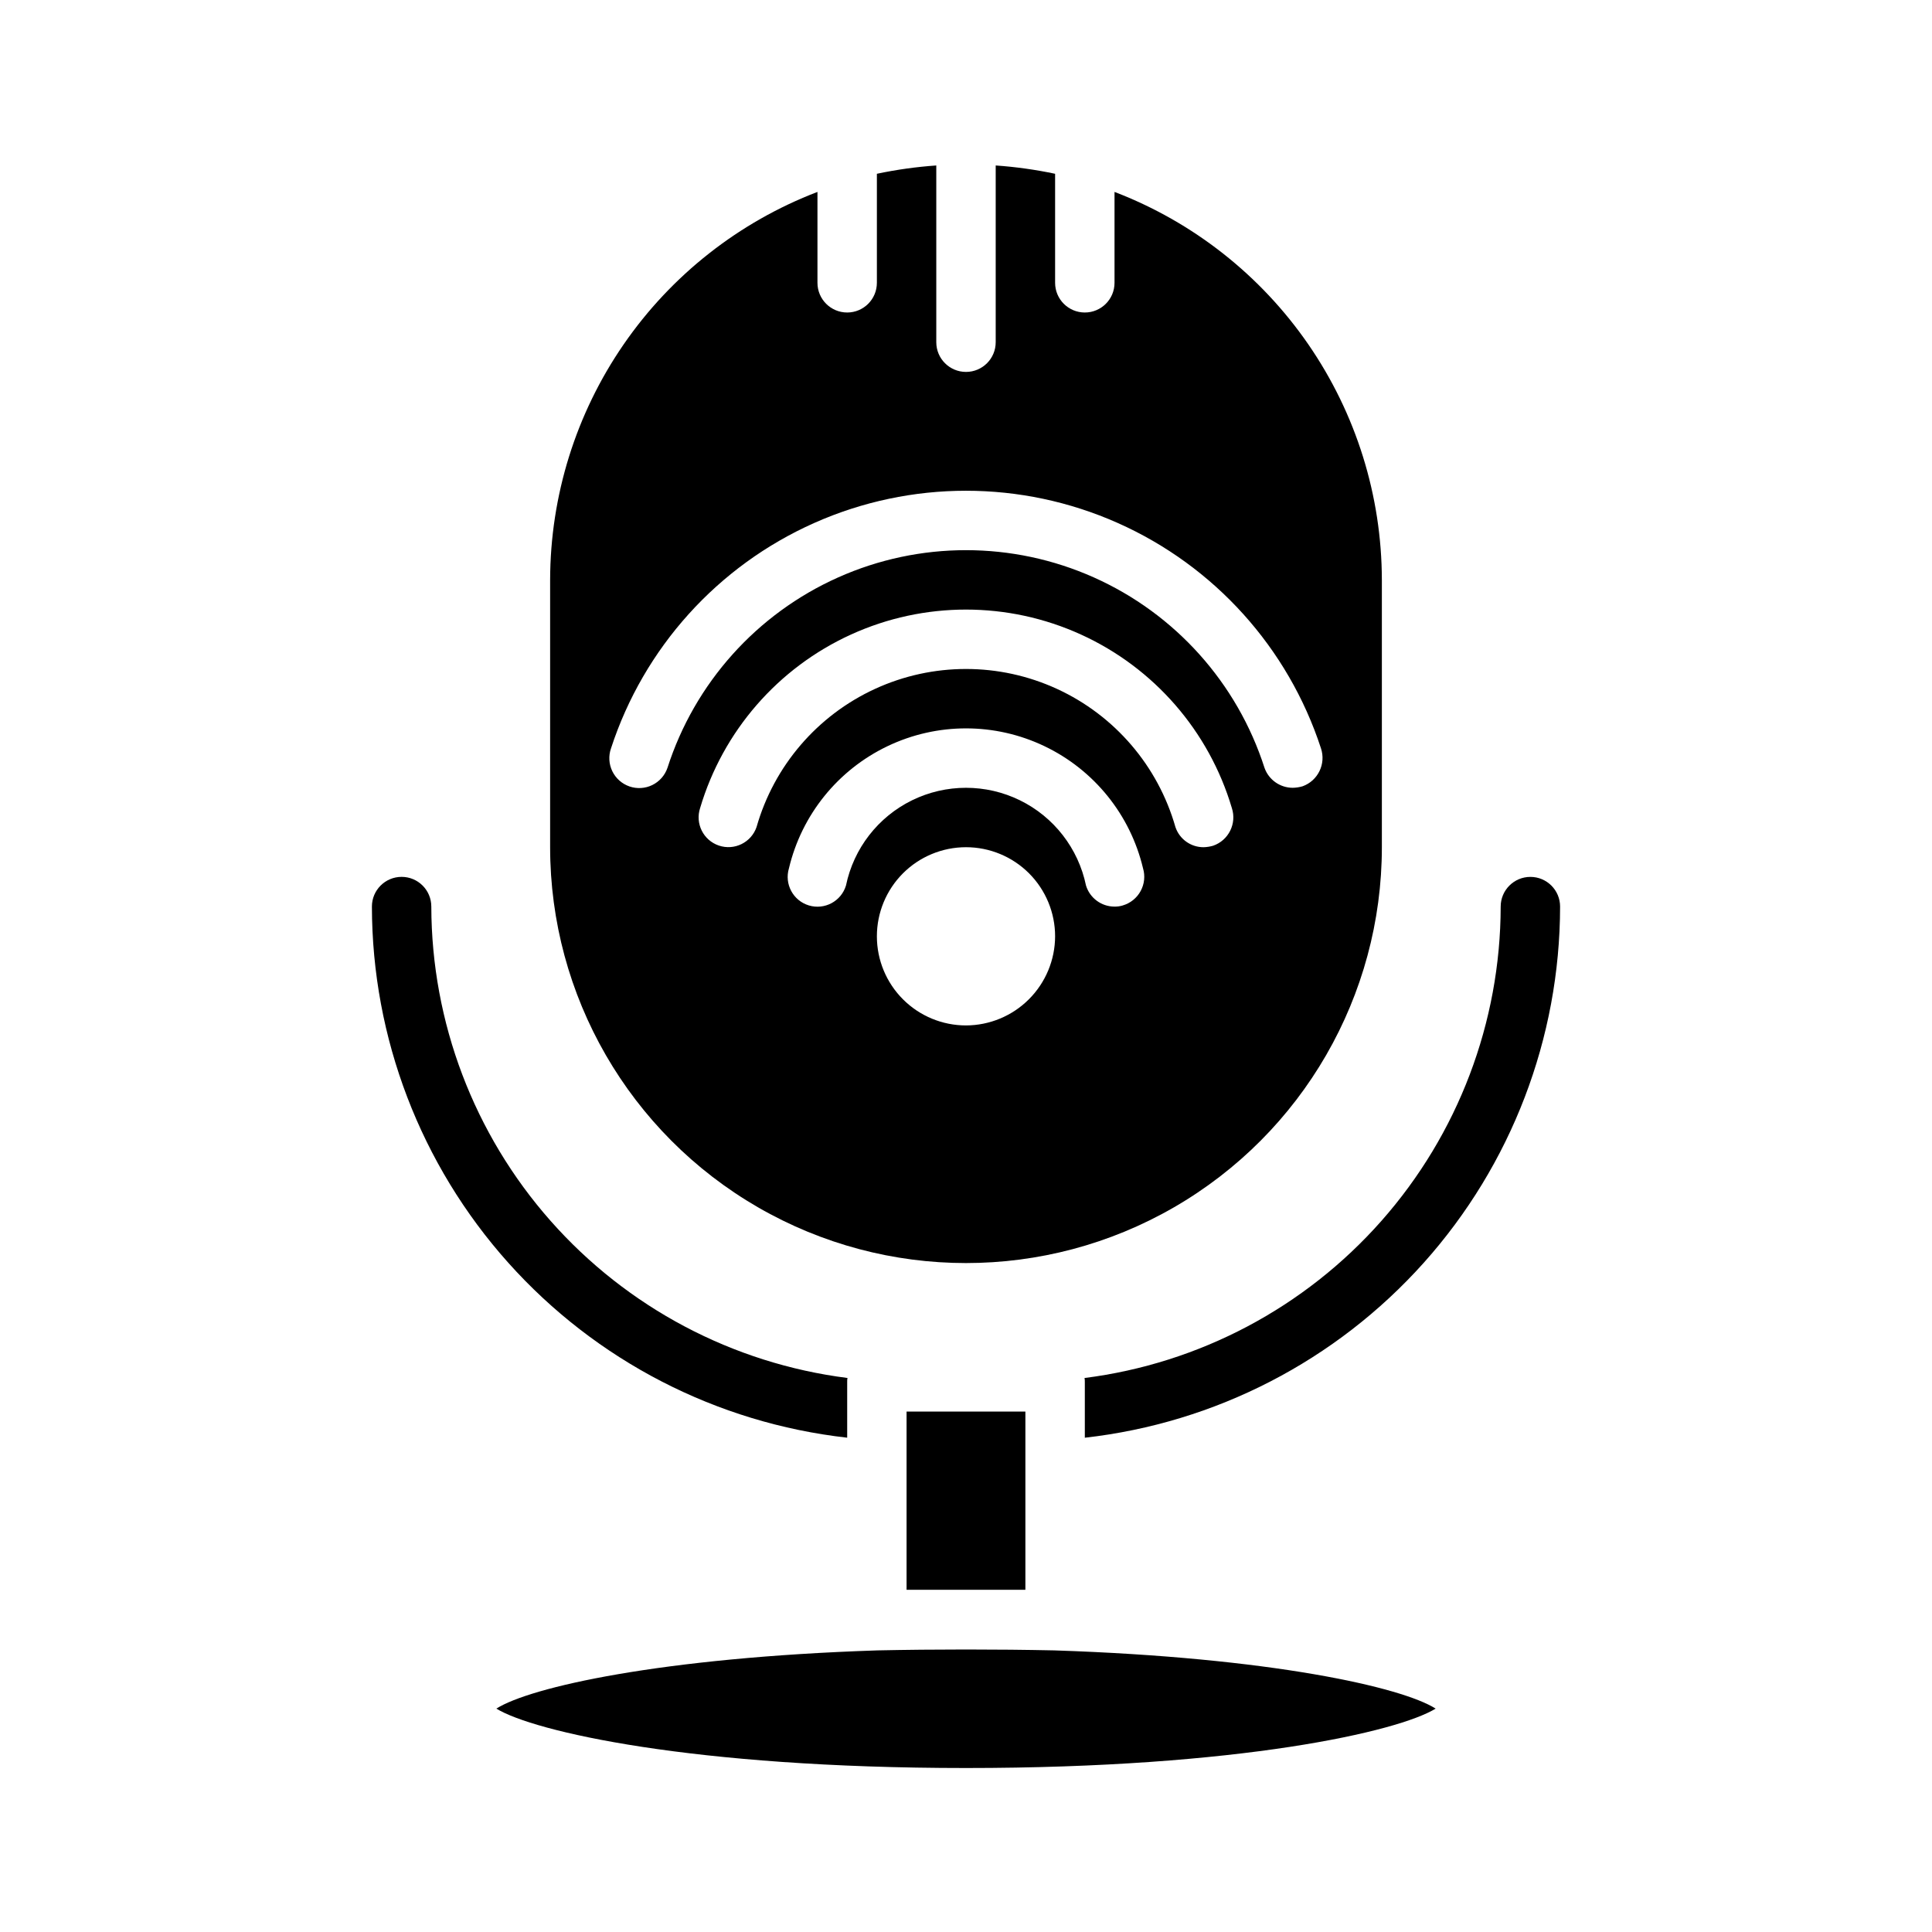
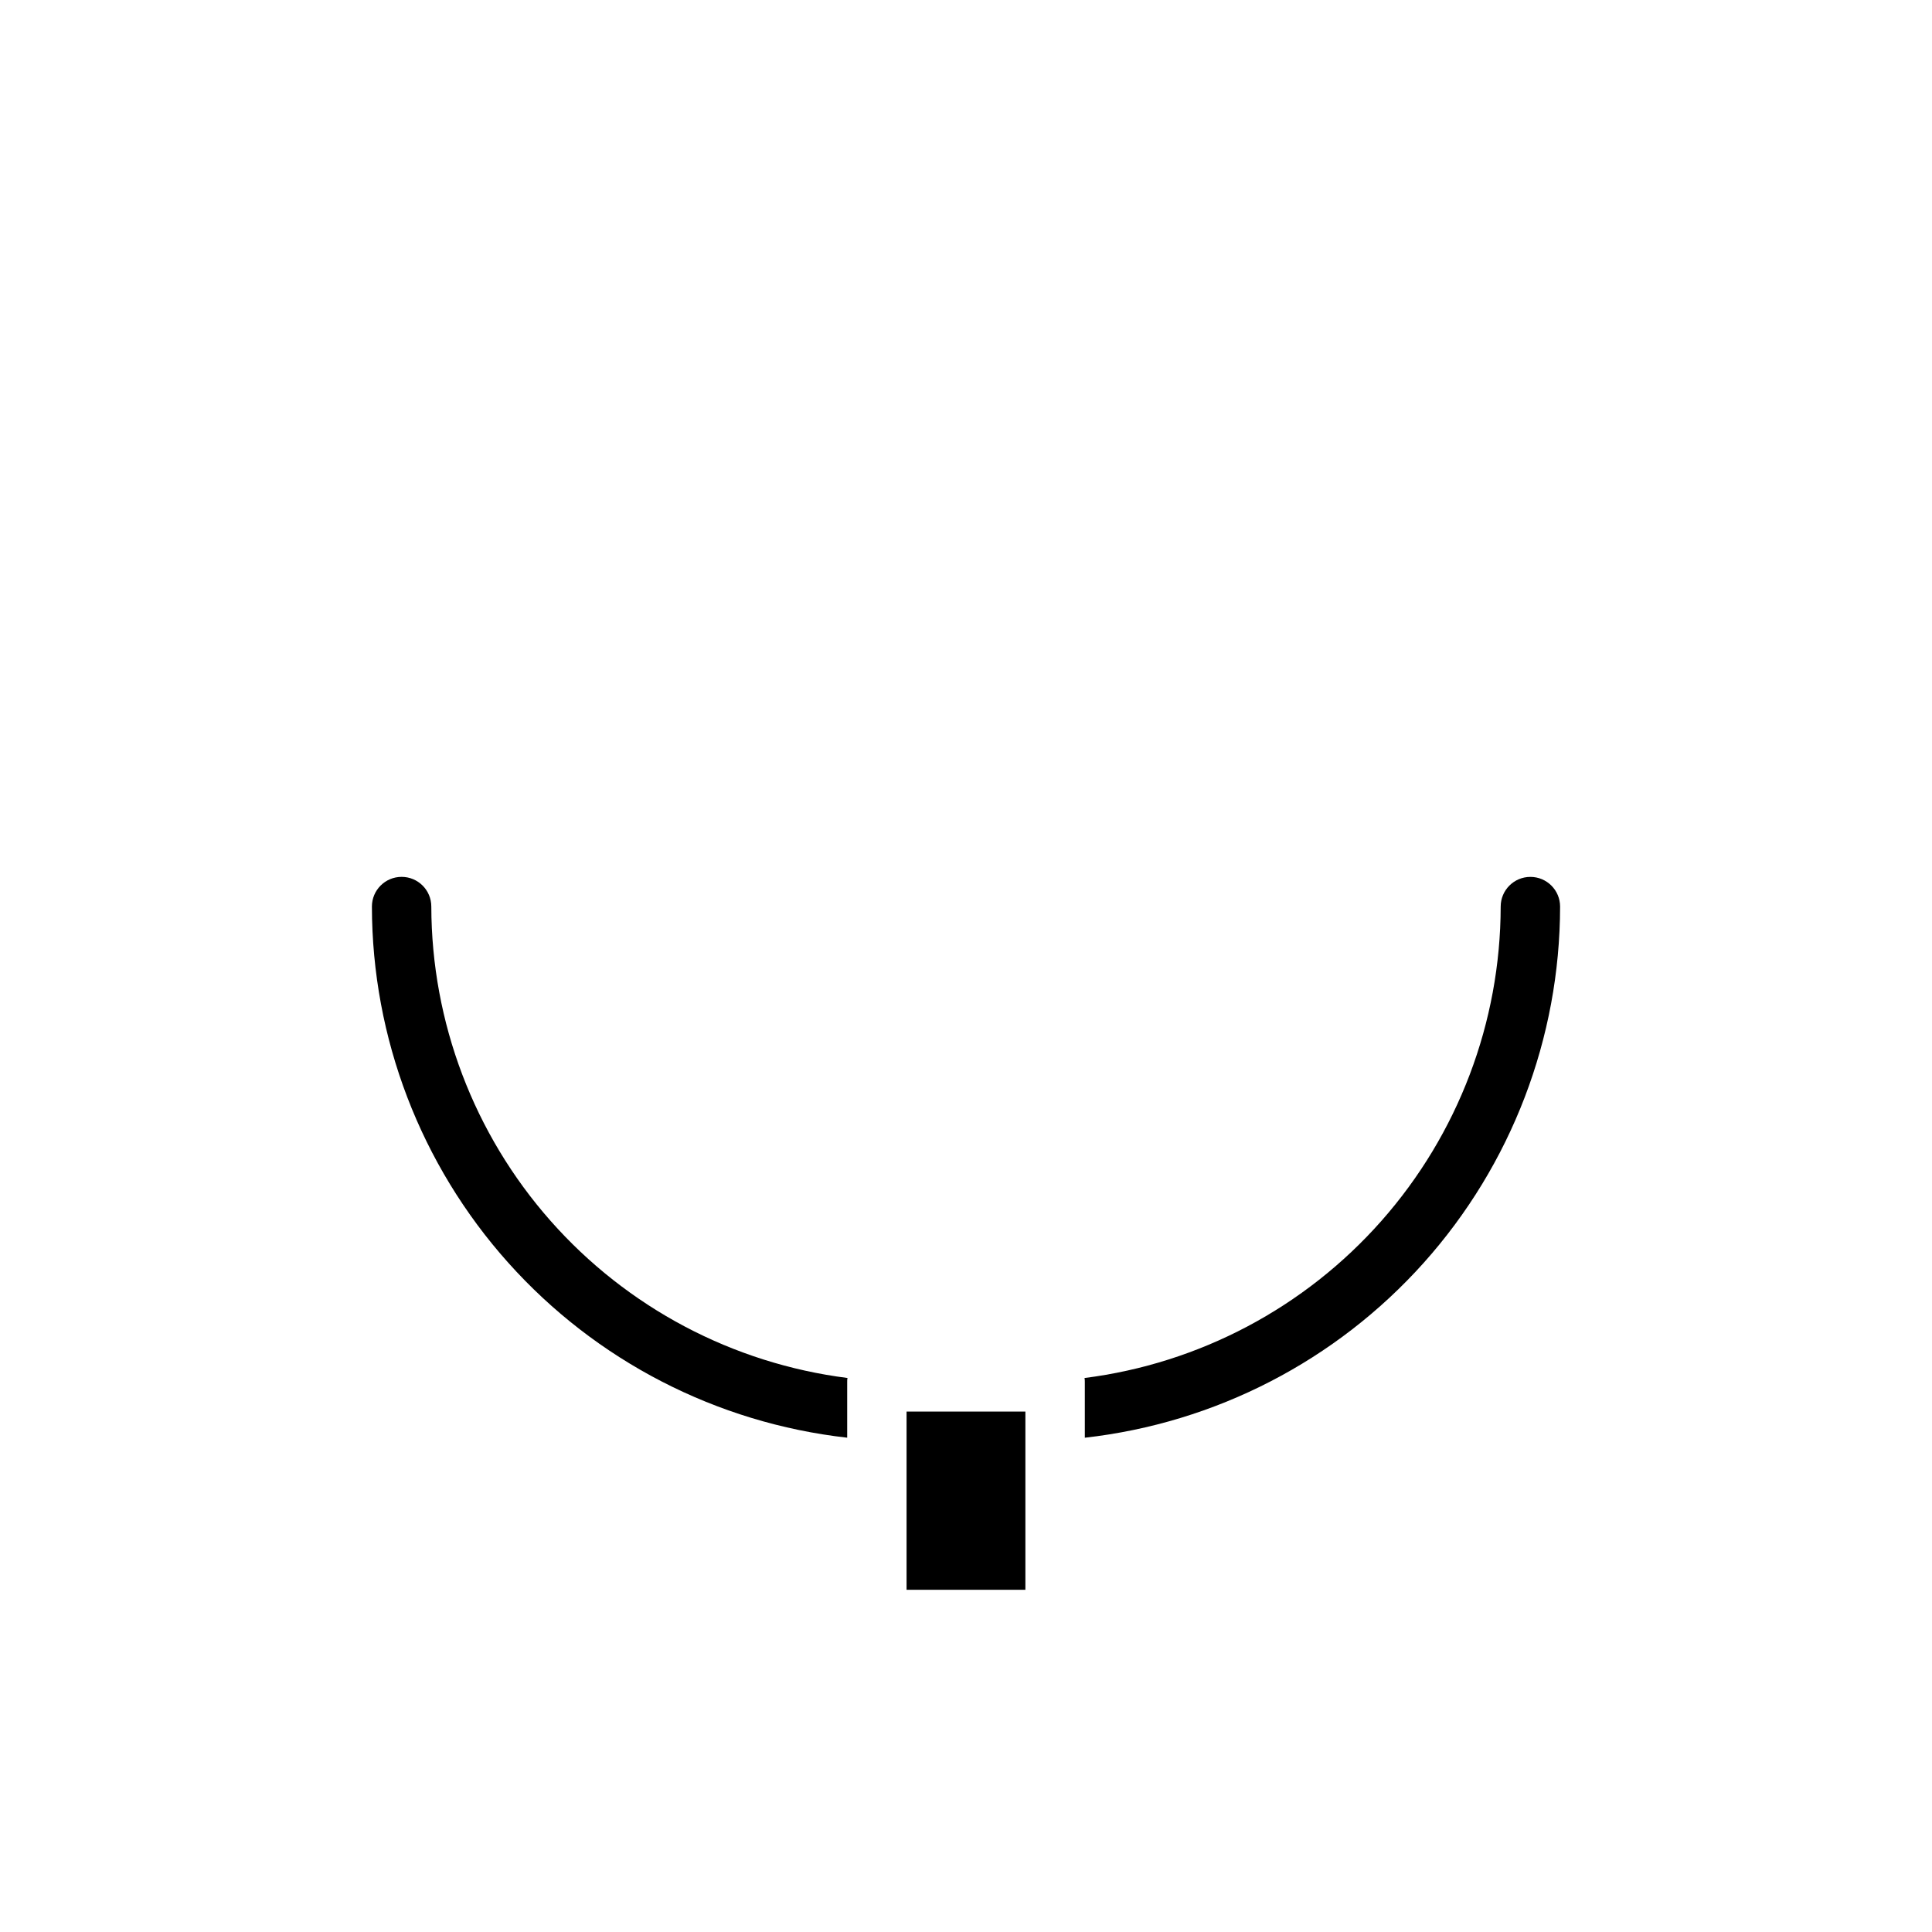
<svg xmlns="http://www.w3.org/2000/svg" fill="#000000" width="800px" height="800px" version="1.1" viewBox="144 144 512 512">
  <g>
-     <path d="m439.36 194.86v24.086c0 4.348-3.523 7.871-7.871 7.871-4.348 0-7.875-3.523-7.875-7.871v-28.891c-5.191-1.098-10.449-1.832-15.742-2.203v46.84c0 4.348-3.523 7.871-7.871 7.871s-7.875-3.523-7.875-7.871v-46.84c-5.293 0.371-10.551 1.105-15.742 2.203v28.891c0 4.348-3.523 7.871-7.871 7.871-4.348 0-7.875-3.523-7.875-7.871v-24.086c-20.812 7.973-38.719 22.062-51.367 40.414-12.648 18.352-19.438 40.105-19.48 62.395v70.848c0 39.371 21.008 75.754 55.105 95.441 34.098 19.688 76.109 19.688 110.21 0 34.102-19.688 55.105-56.07 55.105-95.441v-70.848c-0.043-22.289-6.832-44.043-19.48-62.395-12.645-18.352-30.555-32.441-51.367-40.414zm-39.359 220.89c-6.266 0-12.273-2.488-16.699-6.918-4.43-4.426-6.918-10.434-6.918-16.699 0-6.262 2.488-12.27 6.918-16.699 4.426-4.426 10.434-6.914 16.699-6.914 6.262 0 12.27 2.488 16.699 6.914 4.426 4.43 6.914 10.438 6.914 16.699-0.016 6.258-2.512 12.254-6.938 16.68-4.422 4.426-10.418 6.918-16.676 6.938zm41.562-31.805v0.004c-0.715 0.219-1.457 0.324-2.203 0.312-3.473-0.004-6.539-2.269-7.559-5.59-2.031-9.828-8.496-18.168-17.512-22.586-9.016-4.414-19.566-4.414-28.582 0-9.012 4.418-15.477 12.758-17.512 22.586-1.262 4.176-5.668 6.535-9.84 5.277-4.172-1.262-6.535-5.668-5.273-9.844 3.367-14.18 12.969-26.074 26.121-32.359 13.152-6.289 28.441-6.289 41.59 0 13.152 6.285 22.754 18.18 26.121 32.359 0.602 2.016 0.371 4.188-0.633 6.031-1.004 1.848-2.703 3.219-4.719 3.812zm23.93-15.82c-0.816 0.238-1.664 0.371-2.516 0.395-3.391 0.016-6.406-2.141-7.481-5.356-4.621-16.195-16.086-29.566-31.387-36.602-15.305-7.035-32.918-7.035-48.219 0-15.305 7.035-26.77 20.406-31.391 36.602-1.406 4.109-5.867 6.309-9.984 4.922-4.113-1.387-6.336-5.836-4.973-9.957 6.051-20.391 20.637-37.156 39.988-45.973 19.355-8.816 41.578-8.816 60.934 0 19.352 8.816 33.938 25.582 39.988 45.973 1.352 4.125-0.855 8.574-4.961 9.996zm23.695-15.742v-0.004c-0.844 0.246-1.719 0.379-2.598 0.395-3.356-0.004-6.348-2.113-7.477-5.273-7.219-22.488-23.664-40.844-45.227-50.477-21.566-9.633-46.211-9.633-67.777 0-21.562 9.633-38.008 27.988-45.227 50.477-0.684 1.992-2.129 3.625-4.023 4.547-1.891 0.922-4.07 1.051-6.059 0.359-1.988-0.691-3.621-2.144-4.535-4.039s-1.035-4.078-0.336-6.062c8.691-26.633 28.262-48.332 53.859-59.715 25.598-11.383 54.82-11.383 80.418 0 25.598 11.383 45.168 33.082 53.863 59.715 1.383 4.125-0.785 8.602-4.883 10.074z" />
    <path d="m242.56 384.25c0-4.348 3.523-7.871 7.871-7.871 4.348 0 7.871 3.523 7.871 7.871 0.059 30.672 11.285 60.273 31.582 83.266 20.301 22.992 48.277 37.805 78.707 41.664-0.066 0.336-0.094 0.68-0.078 1.023v14.801c-34.617-3.898-66.59-20.402-89.816-46.359-23.23-25.957-36.094-59.559-36.137-94.395z" />
    <path d="m384.25 518.08h31.488v47.23h-31.488z" />
-     <path d="m423.38 581.37c57.465 1.891 92.18 9.762 101.08 15.43-9.84 6.062-51.797 15.742-124.46 15.742s-114.62-9.684-124.46-15.742c8.895-5.668 43.609-13.539 101-15.43 15.191-0.316 31.801-0.316 46.836 0z" />
    <path d="m431.49 510.21c0.012-0.344-0.016-0.688-0.082-1.023 30.43-3.859 58.41-18.672 78.707-41.664 20.301-22.992 31.527-52.594 31.582-83.266 0-4.348 3.523-7.871 7.871-7.871s7.871 3.523 7.871 7.871c-0.043 34.836-12.906 68.438-36.133 94.395-23.23 25.957-55.203 42.461-89.816 46.359z" />
  </g>
</svg>